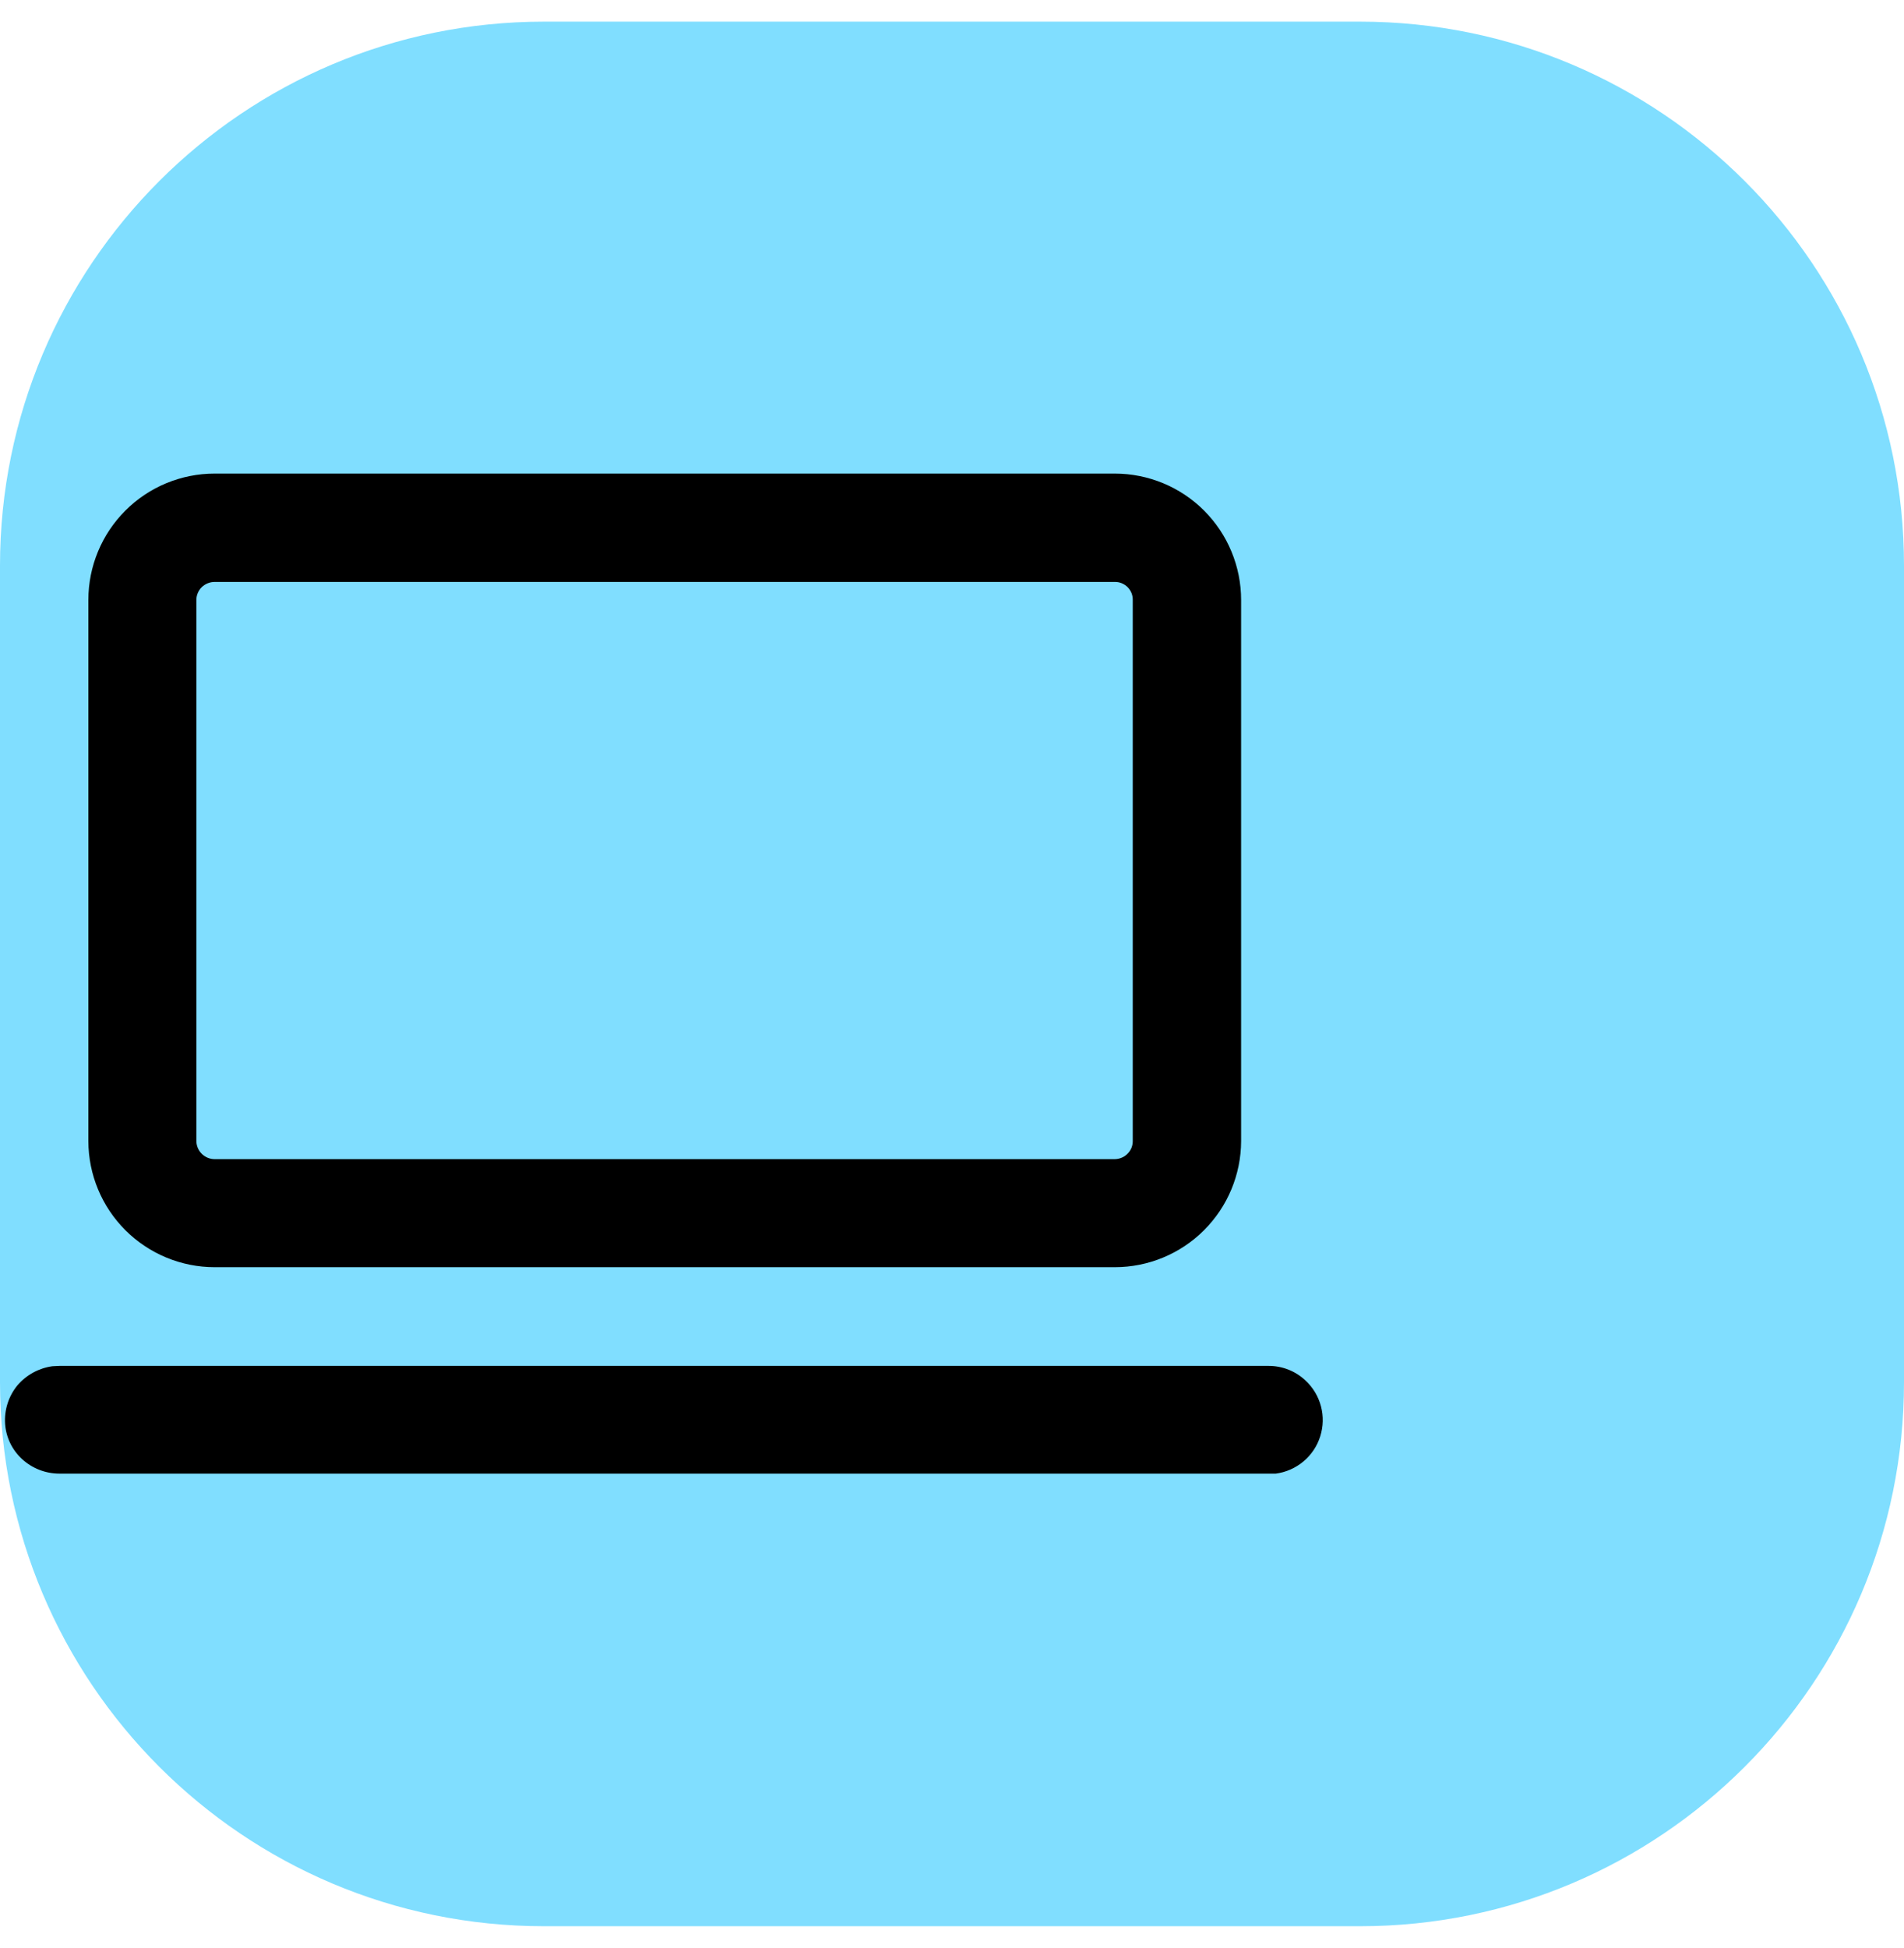
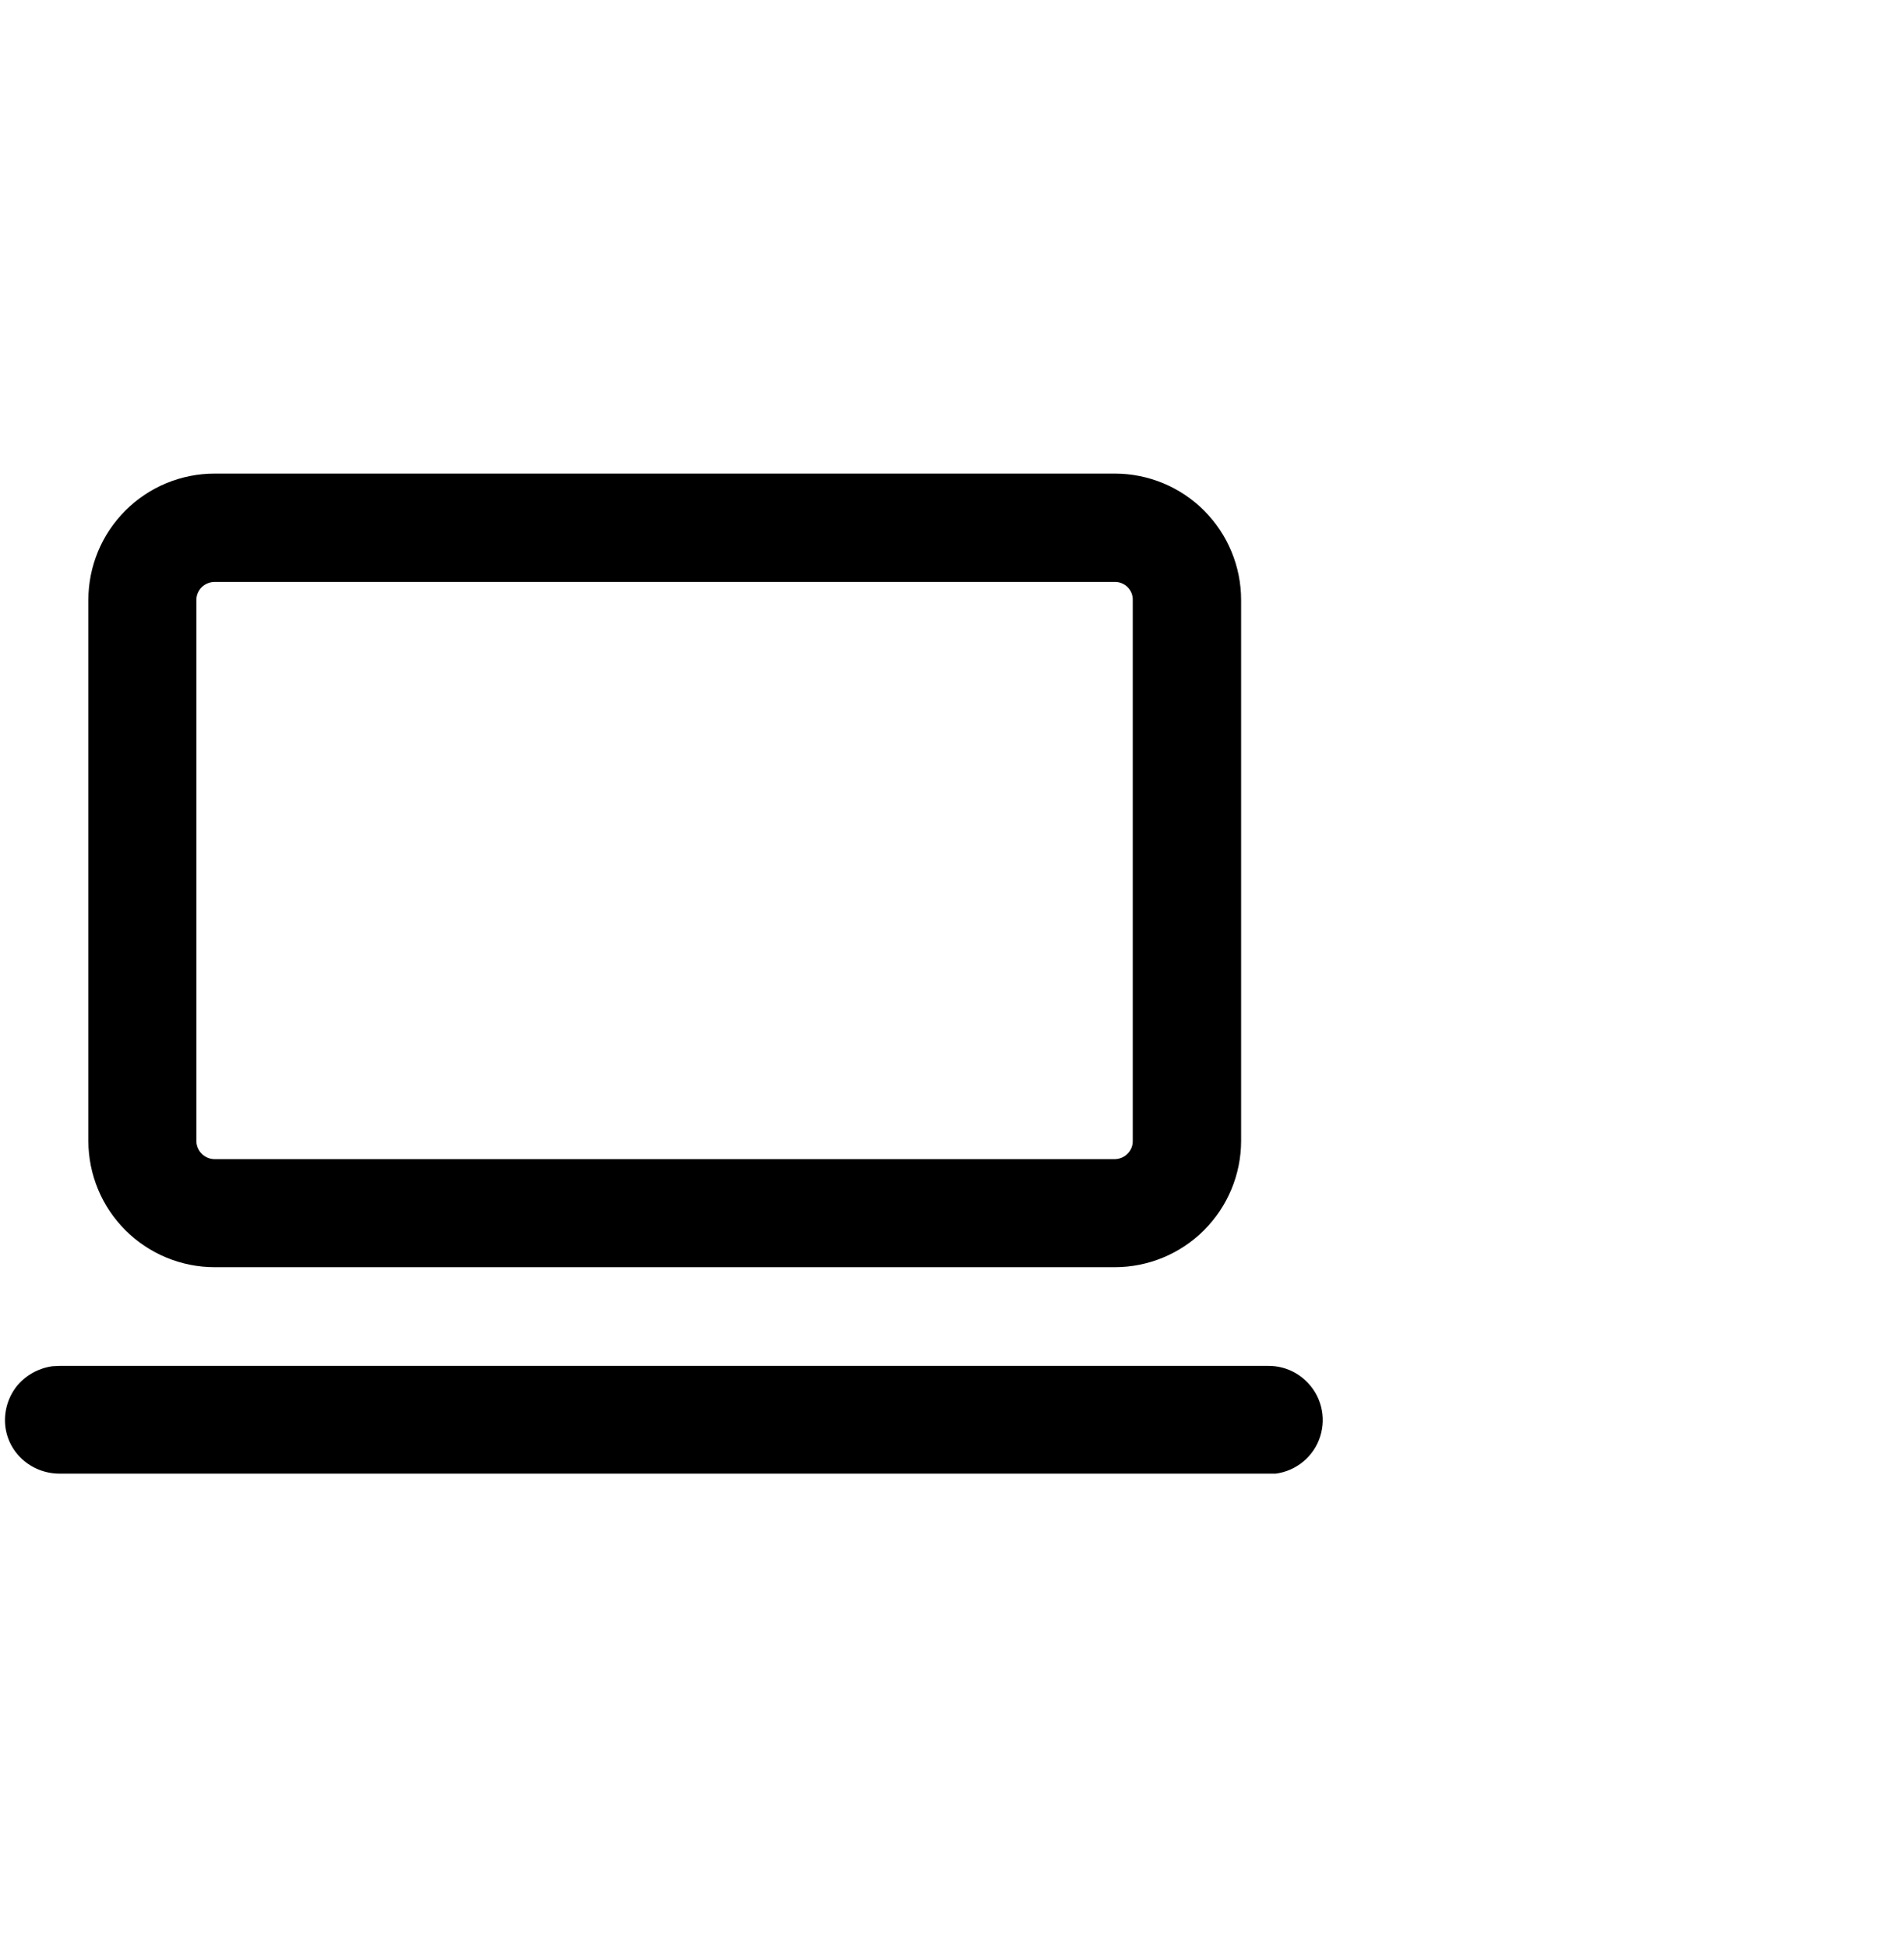
<svg xmlns="http://www.w3.org/2000/svg" width="44" height="45" viewBox="0 0 44 45" fill="none">
-   <path d="M31.429 0.5H12.571C5.628 0.5 0 6.128 0 13.071V31.929C0 38.872 5.628 44.5 12.571 44.5H31.429C38.372 44.5 44 38.872 44 31.929V13.071C44 6.128 38.372 0.5 31.429 0.5Z" fill="#80DEFF" />
  <path d="M1.373 31.555H29.319C29.634 31.555 29.937 31.675 30.166 31.89C30.34 32.05 30.465 32.258 30.526 32.487C30.587 32.716 30.581 32.958 30.509 33.184C30.438 33.41 30.303 33.611 30.121 33.763C29.939 33.915 29.718 34.013 29.483 34.044H29.319H1.373C1.054 34.044 0.747 33.925 0.511 33.709C0.282 33.499 0.141 33.21 0.118 32.9C0.095 32.578 0.196 32.259 0.4 32.008C0.606 31.766 0.894 31.607 1.21 31.563L1.373 31.555ZM25.761 10.941C26.535 10.941 27.278 11.248 27.826 11.796C28.373 12.344 28.681 13.086 28.681 13.86V26.363C28.679 27.136 28.37 27.876 27.823 28.422C27.276 28.968 26.534 29.275 25.761 29.275H4.961C4.188 29.275 3.447 28.968 2.899 28.422C2.352 27.876 2.044 27.136 2.042 26.363V13.86C2.042 13.086 2.349 12.344 2.897 11.796C3.444 11.248 4.187 10.941 4.961 10.941H25.761ZM25.761 13.444H4.961C4.85 13.444 4.744 13.487 4.664 13.563C4.624 13.602 4.593 13.648 4.571 13.699C4.549 13.75 4.538 13.805 4.538 13.86V26.363C4.54 26.474 4.585 26.579 4.664 26.657C4.744 26.735 4.85 26.779 4.961 26.779H25.761C25.817 26.778 25.871 26.767 25.922 26.745C25.974 26.724 26.02 26.692 26.058 26.652C26.096 26.614 26.126 26.569 26.147 26.519C26.167 26.47 26.177 26.416 26.177 26.363V13.86C26.178 13.805 26.168 13.751 26.148 13.7C26.127 13.649 26.096 13.603 26.058 13.564C26.019 13.525 25.972 13.495 25.922 13.474C25.871 13.453 25.816 13.443 25.761 13.444Z" fill="black" />
</svg>